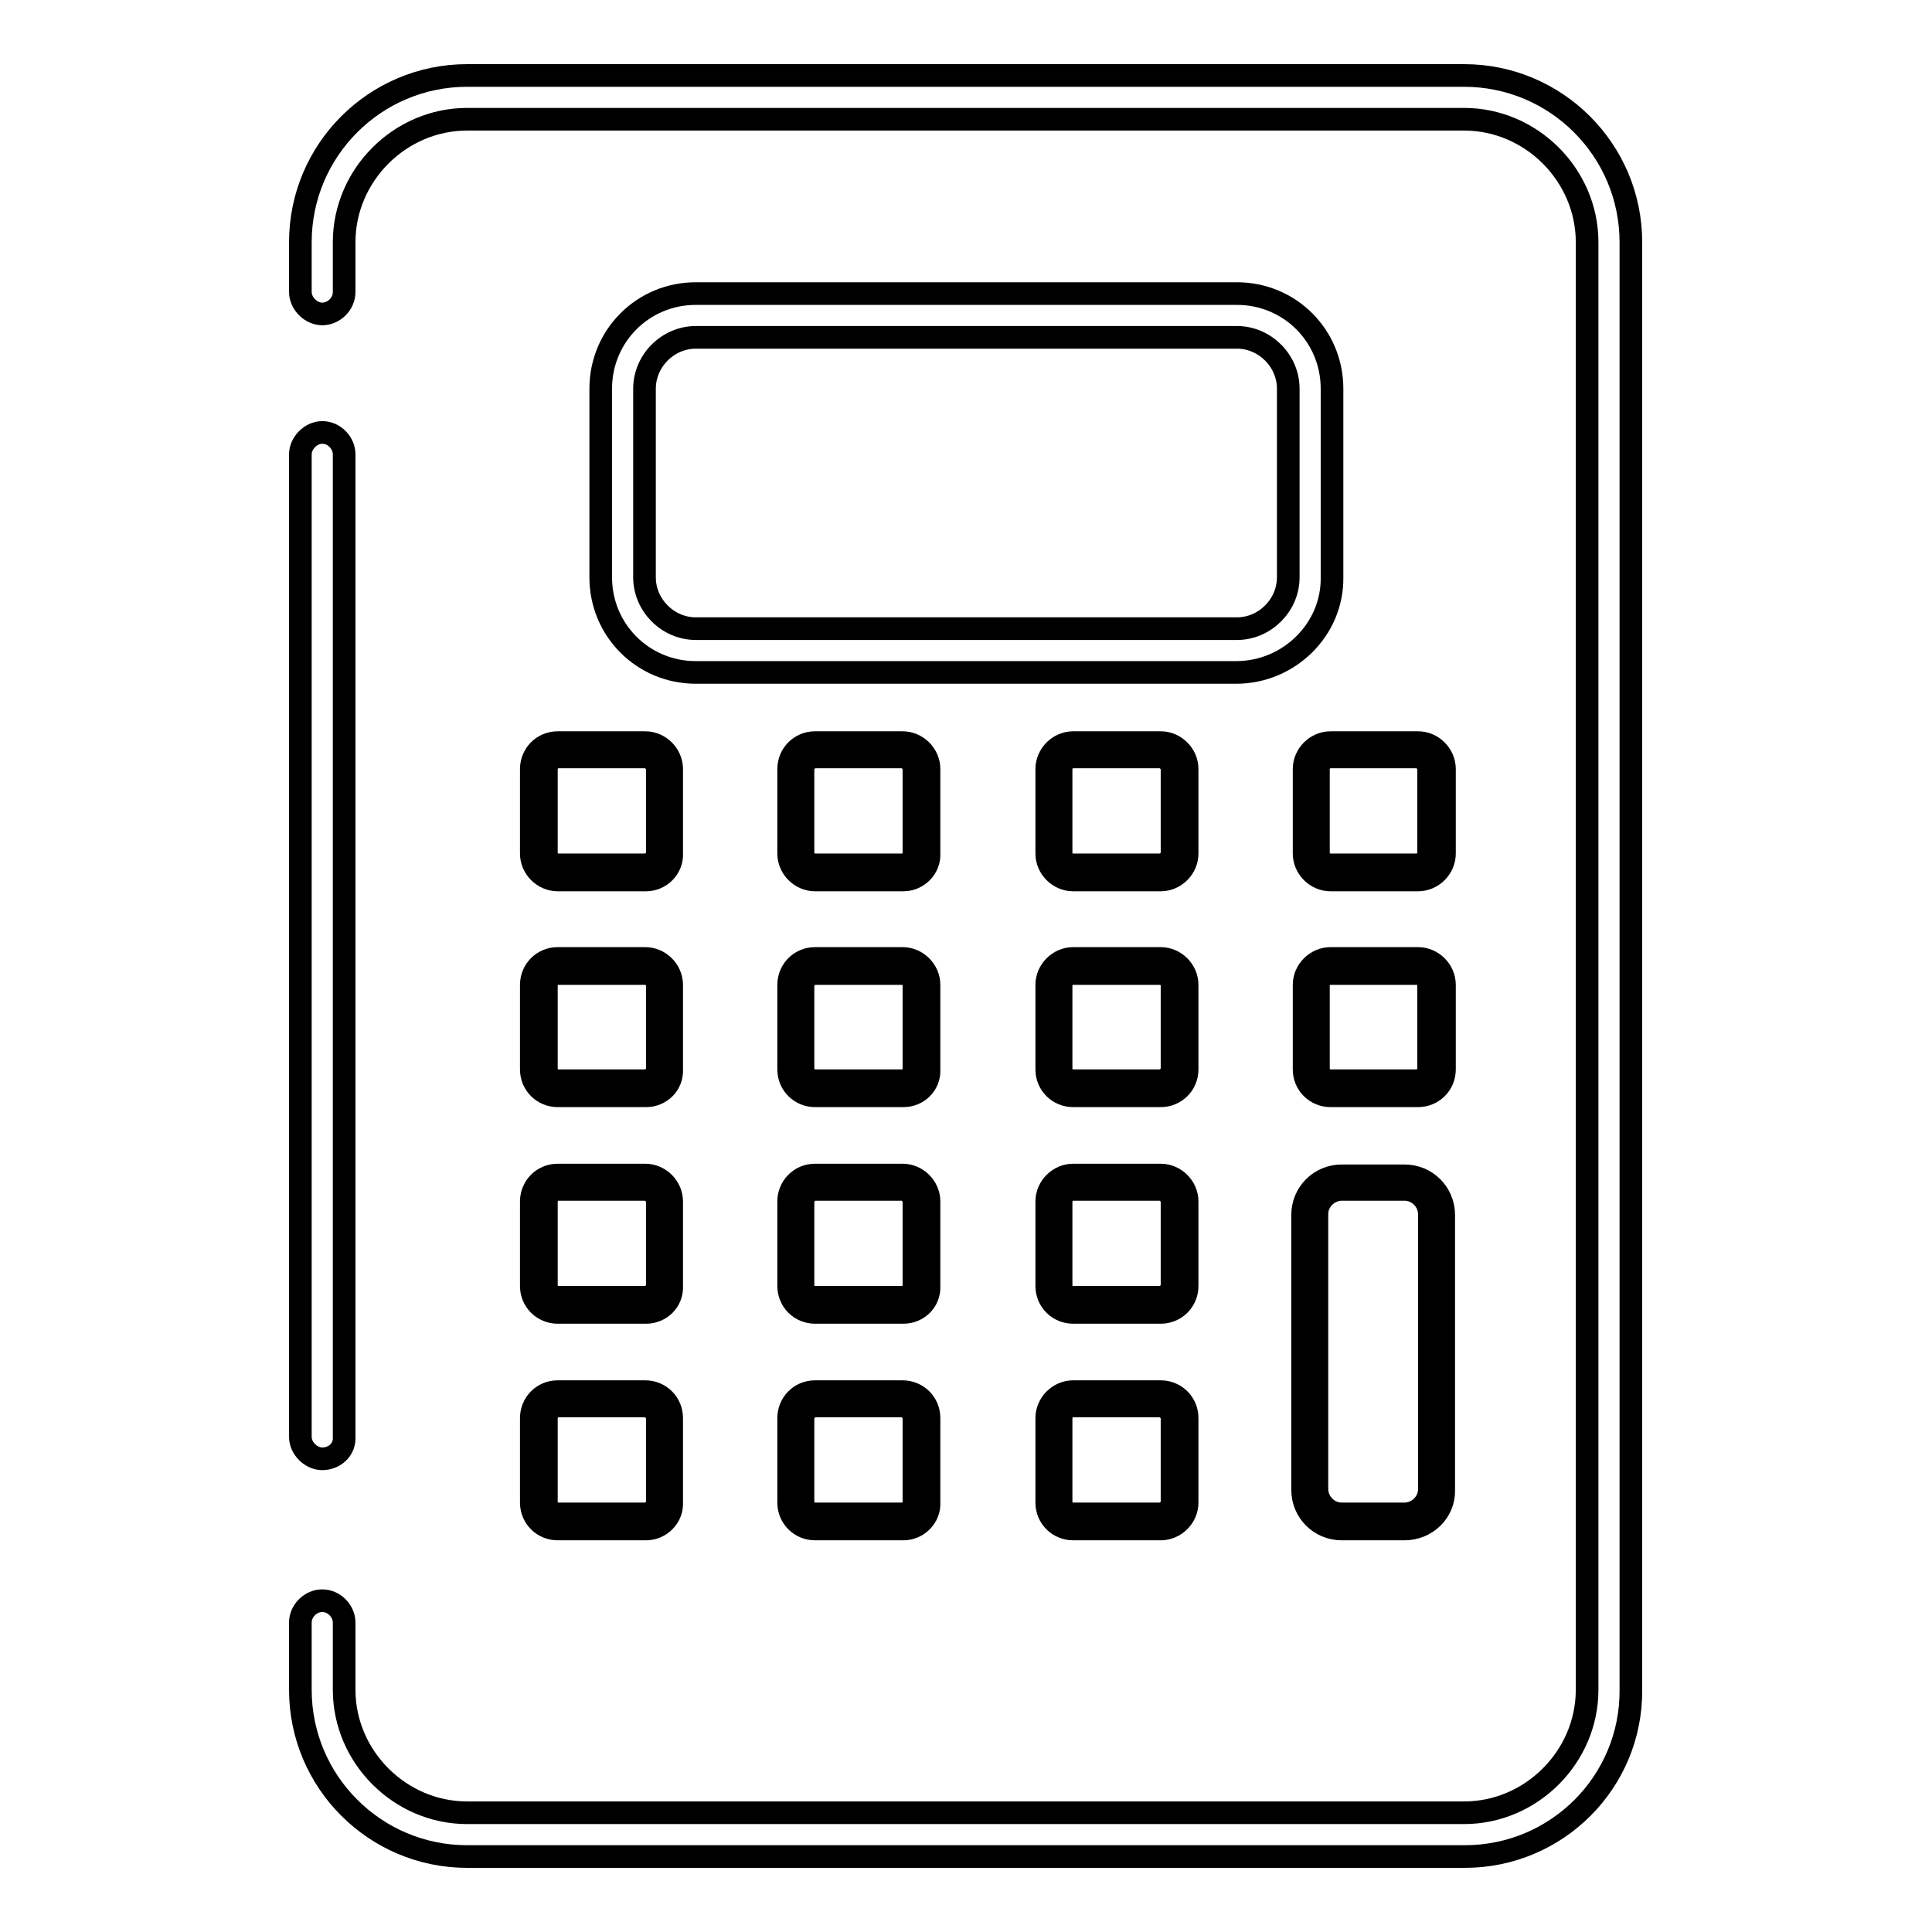
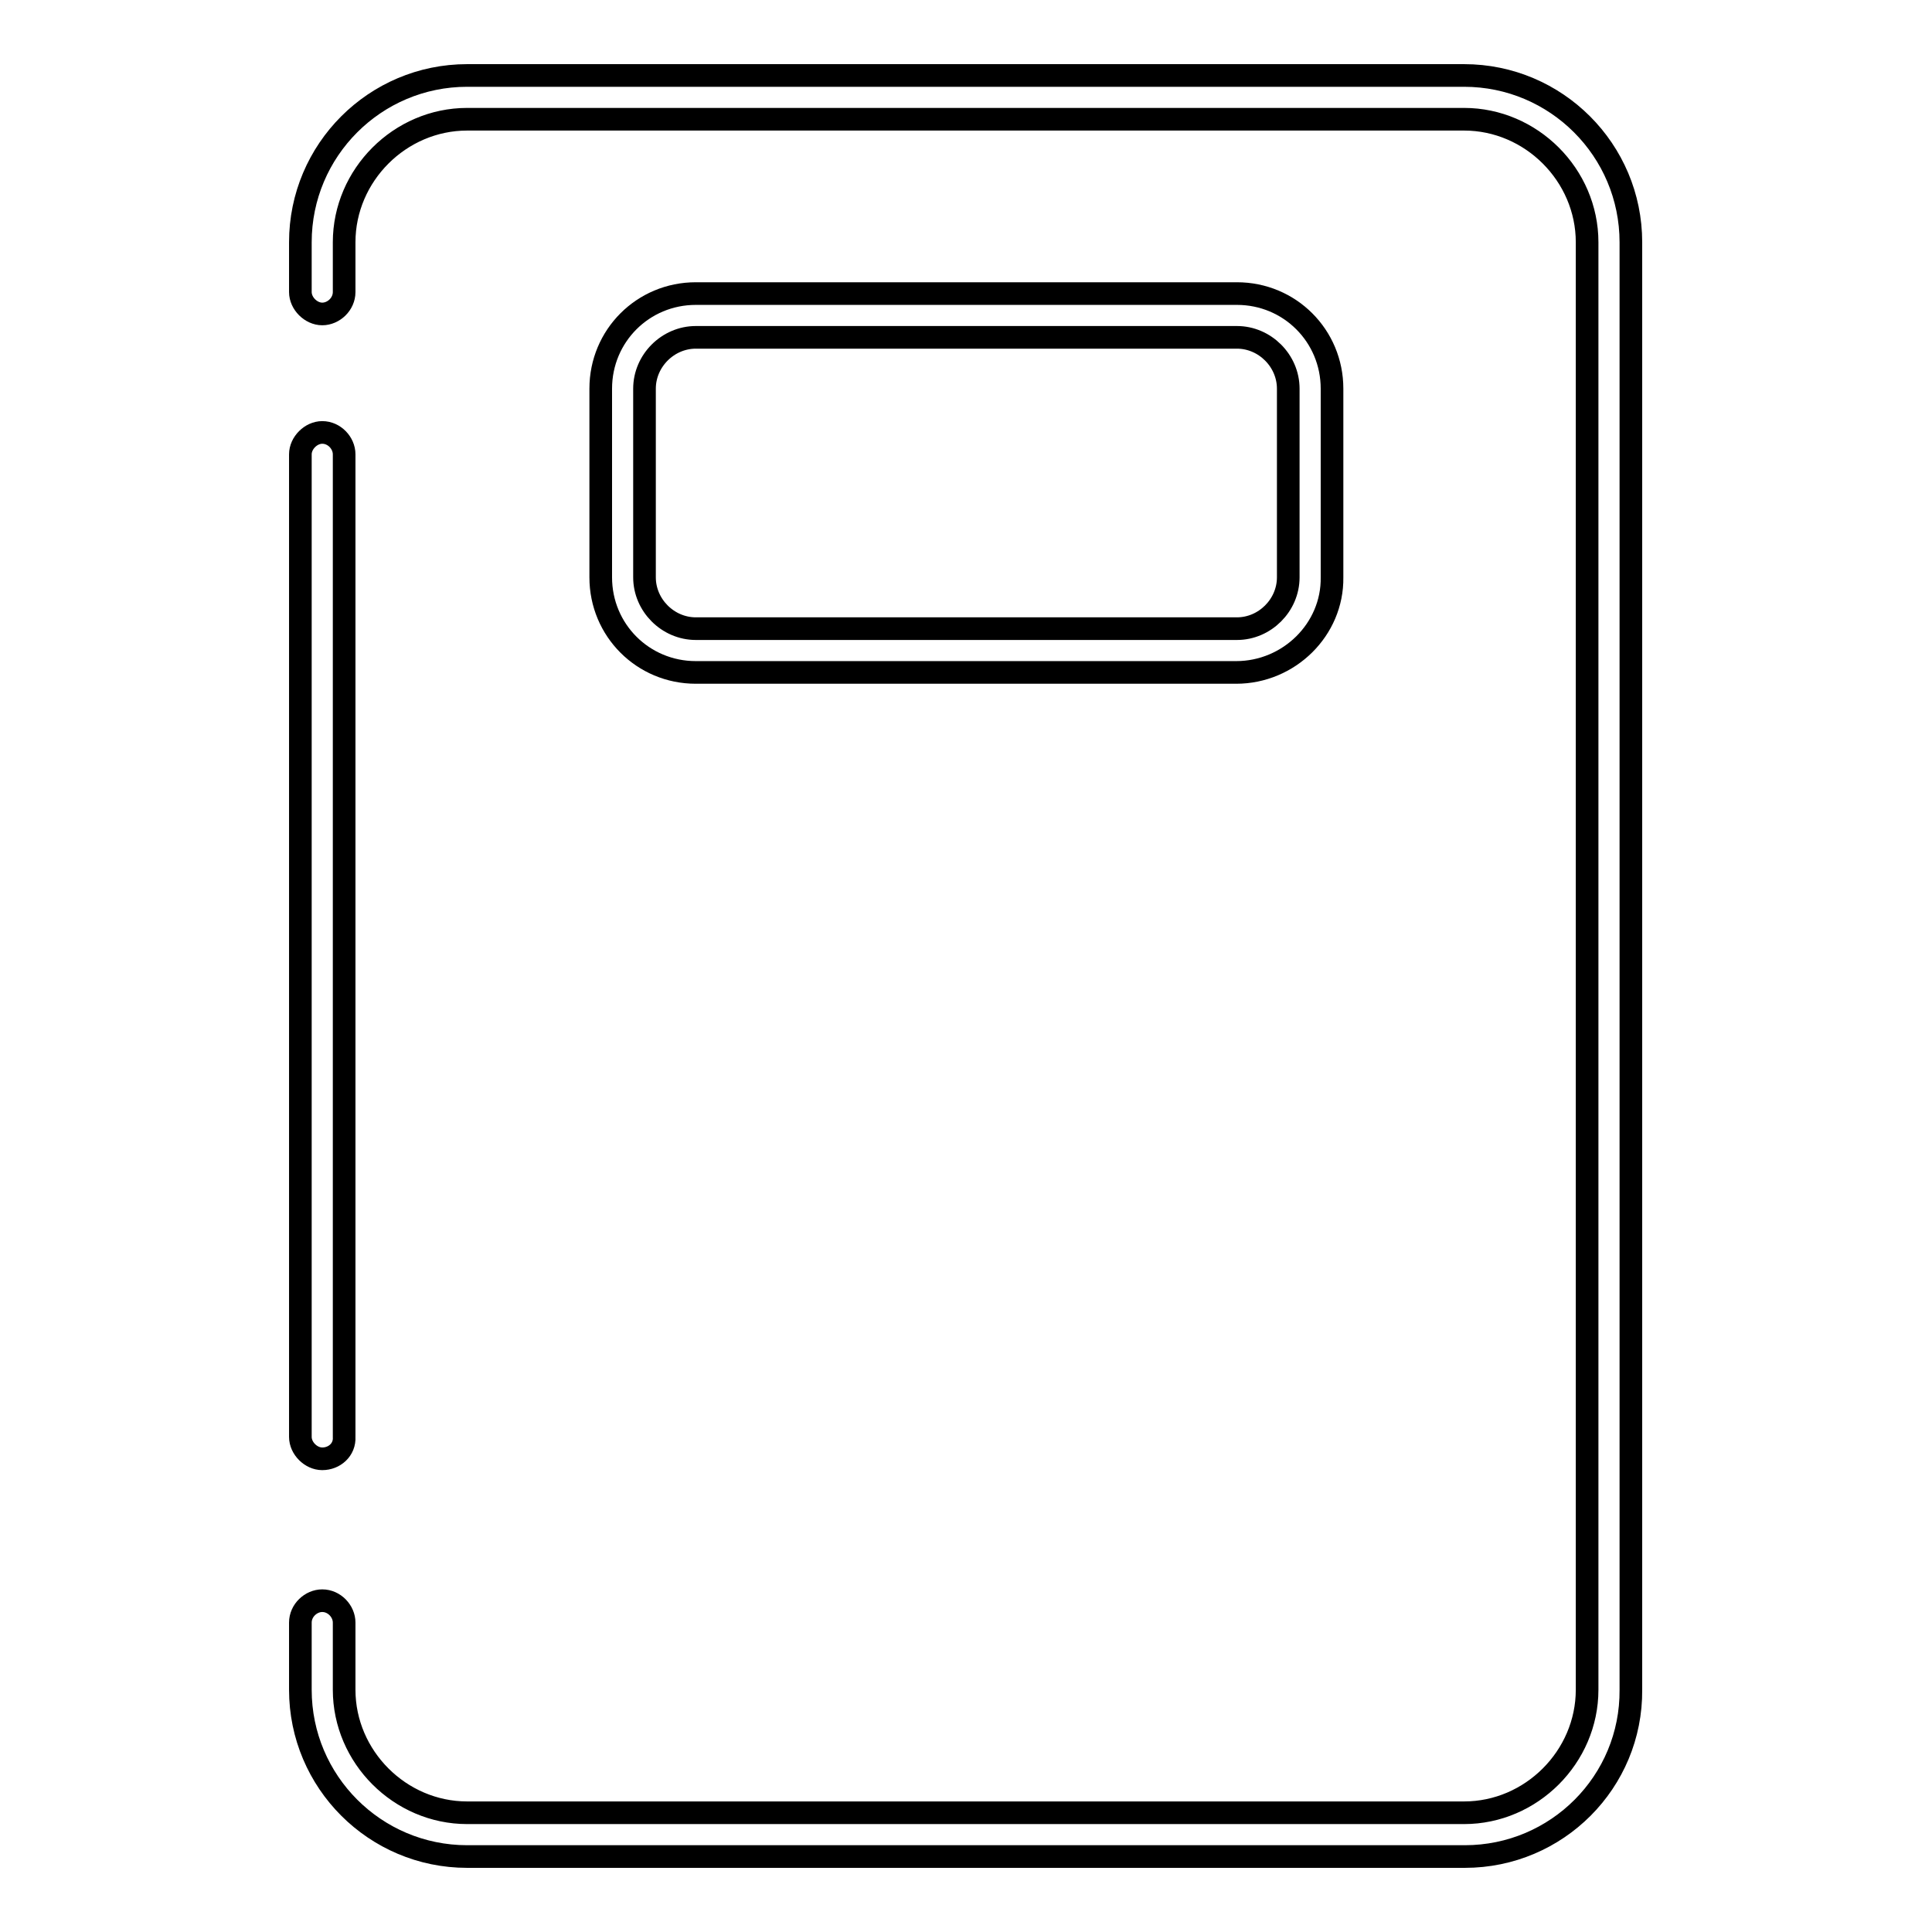
<svg xmlns="http://www.w3.org/2000/svg" version="1.1" x="0px" y="0px" viewBox="0 0 256 256" enable-background="new 0 0 256 256" xml:space="preserve">
  <g>
    <path stroke-width="3" fill-opacity="0" stroke="#000000" d="M42.7,193.3c-1.5,0-2.9-1.4-2.9-2.9V60.2c0-1.5,1.4-2.9,2.9-2.9c1.6,0,2.9,1.4,2.9,2.9v130.2 C45.7,192.1,44.3,193.3,42.7,193.3z" />
    <path stroke-width="3" fill-opacity="0" stroke="#000000" d="M194.1,246H61.9c-12.2,0-22.1-9.9-22.1-22.1V215c0-1.6,1.4-2.9,2.9-2.9c1.6,0,2.9,1.4,2.9,2.9v8.9 c0,8.9,7.4,16.3,16.3,16.3h132.1c8.9,0,16.3-7.4,16.3-16.3V32.1c0-8.9-7.4-16.3-16.3-16.3H61.9c-8.9,0-16.3,7.4-16.3,16.3v6.6 c0,1.6-1.4,2.9-2.9,2.9c-1.5,0-2.9-1.4-2.9-2.9v-6.6c0-12.2,9.9-22.1,22.1-22.1h132.1c12.2,0,22.1,9.9,22.1,22.1v191.8 C216.2,236.1,206.3,246,194.1,246z" />
    <path stroke-width="3" fill-opacity="0" stroke="#000000" d="M163.8,89.1H92.2c-7,0-12.6-5.6-12.6-12.6v-25c0-7,5.6-12.6,12.6-12.6h71.7c7,0,12.6,5.6,12.6,12.6v25 C176.6,83.4,170.8,89.1,163.8,89.1z M92.2,44.7c-3.7,0-6.8,3.1-6.8,6.8v25c0,3.7,3.1,6.8,6.8,6.8h71.7c3.7,0,6.8-3.1,6.8-6.8v-25 c0-3.7-3.1-6.8-6.8-6.8H92.2z" />
-     <path stroke-width="3" fill-opacity="0" stroke="#000000" d="M85.6,116.6H73.9c-1.9,0-3.5-1.6-3.5-3.5v-11.2c0-1.9,1.5-3.5,3.5-3.5h11.6c1.9,0,3.5,1.6,3.5,3.5v11.2 C89.1,115,87.5,116.6,85.6,116.6z M73.9,100.3c-0.8,0-1.5,0.8-1.5,1.6v11.2c0,0.8,0.8,1.5,1.5,1.5h11.6c0.8,0,1.6-0.8,1.6-1.5 v-11.2c0-0.8-0.8-1.6-1.6-1.6H73.9z M119.7,116.6H108c-1.9,0-3.5-1.6-3.5-3.5v-11.2c0-1.9,1.5-3.5,3.5-3.5h11.6 c1.9,0,3.5,1.6,3.5,3.5v11.2C123.2,115,121.6,116.6,119.7,116.6z M108,100.3c-0.8,0-1.6,0.8-1.6,1.6v11.2c0,0.8,0.8,1.5,1.6,1.5 h11.6c0.8,0,1.5-0.8,1.5-1.5v-11.2c0-0.8-0.8-1.6-1.5-1.6H108z M153.8,116.6h-11.6c-1.9,0-3.5-1.6-3.5-3.5v-11.2 c0-1.9,1.6-3.5,3.5-3.5h11.6c1.9,0,3.5,1.6,3.5,3.5v11.2C157.3,115,155.7,116.6,153.8,116.6z M142.1,100.3c-0.8,0-1.5,0.8-1.5,1.6 v11.2c0,0.8,0.8,1.5,1.5,1.5h11.6c0.8,0,1.6-0.8,1.6-1.5v-11.2c0-0.8-0.8-1.6-1.6-1.6H142.1z M187.9,116.6h-11.6 c-1.9,0-3.5-1.6-3.5-3.5v-11.2c0-1.9,1.6-3.5,3.5-3.5h11.6c1.9,0,3.5,1.6,3.5,3.5v11.2C191.4,115,189.8,116.6,187.9,116.6z  M176.2,100.3c-0.8,0-1.5,0.8-1.5,1.6v11.2c0,0.8,0.8,1.5,1.5,1.5h11.6c0.8,0,1.5-0.8,1.5-1.5v-11.2c0-0.8-0.8-1.6-1.5-1.6H176.2z  M85.6,145.2H73.9c-1.9,0-3.5-1.5-3.5-3.5v-11.2c0-1.9,1.5-3.5,3.5-3.5h11.6c1.9,0,3.5,1.6,3.5,3.5v11.2 C89.1,143.7,87.5,145.2,85.6,145.2z M73.9,129c-0.8,0-1.5,0.8-1.5,1.5v11.2c0,0.8,0.8,1.5,1.5,1.5h11.6c0.8,0,1.6-0.8,1.6-1.5 v-11.2c0-0.8-0.8-1.5-1.6-1.5H73.9z M119.7,145.2H108c-1.9,0-3.5-1.5-3.5-3.5v-11.2c0-1.9,1.5-3.5,3.5-3.5h11.6 c1.9,0,3.5,1.6,3.5,3.5v11.2C123.2,143.7,121.6,145.2,119.7,145.2z M108,129c-0.8,0-1.6,0.8-1.6,1.5v11.2c0,0.8,0.8,1.5,1.6,1.5 h11.6c0.8,0,1.5-0.8,1.5-1.5v-11.2c0-0.8-0.8-1.5-1.5-1.5H108z M153.8,145.2h-11.6c-1.9,0-3.5-1.5-3.5-3.5v-11.2 c0-1.9,1.6-3.5,3.5-3.5h11.6c1.9,0,3.5,1.6,3.5,3.5v11.2C157.3,143.7,155.7,145.2,153.8,145.2z M142.1,129c-0.8,0-1.5,0.8-1.5,1.5 v11.2c0,0.8,0.8,1.5,1.5,1.5h11.6c0.8,0,1.6-0.8,1.6-1.5v-11.2c0-0.8-0.8-1.5-1.6-1.5H142.1z M187.9,145.2h-11.6 c-1.9,0-3.5-1.5-3.5-3.5v-11.2c0-1.9,1.6-3.5,3.5-3.5h11.6c1.9,0,3.5,1.6,3.5,3.5v11.2C191.4,143.7,189.8,145.2,187.9,145.2z  M176.2,129c-0.8,0-1.5,0.8-1.5,1.5v11.2c0,0.8,0.8,1.5,1.5,1.5h11.6c0.8,0,1.5-0.8,1.5-1.5v-11.2c0-0.8-0.8-1.5-1.5-1.5H176.2z  M85.6,173.9H73.9c-1.9,0-3.5-1.5-3.5-3.5v-11.2c0-1.9,1.5-3.5,3.5-3.5h11.6c1.9,0,3.5,1.6,3.5,3.5v11.2 C89.1,172.4,87.5,173.9,85.6,173.9z M73.9,157.6c-0.8,0-1.5,0.8-1.5,1.6v11.2c0,0.8,0.8,1.5,1.5,1.5h11.6c0.8,0,1.6-0.8,1.6-1.5 v-11.2c0-0.8-0.8-1.6-1.6-1.6H73.9z M119.7,173.9H108c-1.9,0-3.5-1.5-3.5-3.5v-11.2c0-1.9,1.5-3.5,3.5-3.5h11.6 c1.9,0,3.5,1.6,3.5,3.5v11.2C123.2,172.4,121.6,173.9,119.7,173.9z M108,157.6c-0.8,0-1.6,0.8-1.6,1.6v11.2c0,0.8,0.8,1.5,1.6,1.5 h11.6c0.8,0,1.5-0.8,1.5-1.5v-11.2c0-0.8-0.8-1.6-1.5-1.6H108z M153.8,173.9h-11.6c-1.9,0-3.5-1.5-3.5-3.5v-11.2 c0-1.9,1.6-3.5,3.5-3.5h11.6c1.9,0,3.5,1.6,3.5,3.5v11.2C157.3,172.4,155.7,173.9,153.8,173.9z M142.1,157.6 c-0.8,0-1.5,0.8-1.5,1.6v11.2c0,0.8,0.8,1.5,1.5,1.5h11.6c0.8,0,1.6-0.8,1.6-1.5v-11.2c0-0.8-0.8-1.6-1.6-1.6H142.1z M85.6,202.6 H73.9c-1.9,0-3.5-1.5-3.5-3.5v-11.2c0-1.9,1.5-3.5,3.5-3.5h11.6c1.9,0,3.5,1.5,3.5,3.5v11.2C89.1,201,87.5,202.6,85.6,202.6z  M73.9,186.3c-0.8,0-1.5,0.8-1.5,1.6v11.2c0,0.8,0.8,1.5,1.5,1.5h11.6c0.8,0,1.6-0.8,1.6-1.5v-11.2c0-0.8-0.8-1.6-1.6-1.6H73.9z  M119.7,202.6H108c-1.9,0-3.5-1.5-3.5-3.5v-11.2c0-1.9,1.5-3.5,3.5-3.5h11.6c1.9,0,3.5,1.5,3.5,3.5v11.2 C123.2,201,121.6,202.6,119.7,202.6z M108,186.3c-0.8,0-1.6,0.8-1.6,1.6v11.2c0,0.8,0.8,1.5,1.6,1.5h11.6c0.8,0,1.5-0.8,1.5-1.5 v-11.2c0-0.8-0.8-1.6-1.5-1.6H108z M153.8,202.6h-11.6c-1.9,0-3.5-1.5-3.5-3.5v-11.2c0-1.9,1.6-3.5,3.5-3.5h11.6 c1.9,0,3.5,1.5,3.5,3.5v11.2C157.3,201,155.7,202.6,153.8,202.6z M142.1,186.3c-0.8,0-1.5,0.8-1.5,1.6v11.2c0,0.8,0.8,1.5,1.5,1.5 h11.6c0.8,0,1.6-0.8,1.6-1.5v-11.2c0-0.8-0.8-1.6-1.6-1.6H142.1z M186.1,202.6h-8.3c-2.9,0-5.2-2.3-5.2-5.2v-36.4 c0-2.9,2.3-5.2,5.2-5.2h8.3c2.9,0,5.2,2.3,5.2,5.2v36.4C191.4,200.3,189,202.6,186.1,202.6z M177.8,157.6c-1.7,0-3.3,1.4-3.3,3.3 v36.4c0,1.7,1.4,3.3,3.3,3.3h8.3c1.7,0,3.3-1.4,3.3-3.3v-36.4c0-1.7-1.4-3.3-3.3-3.3H177.8z" />
  </g>
</svg>